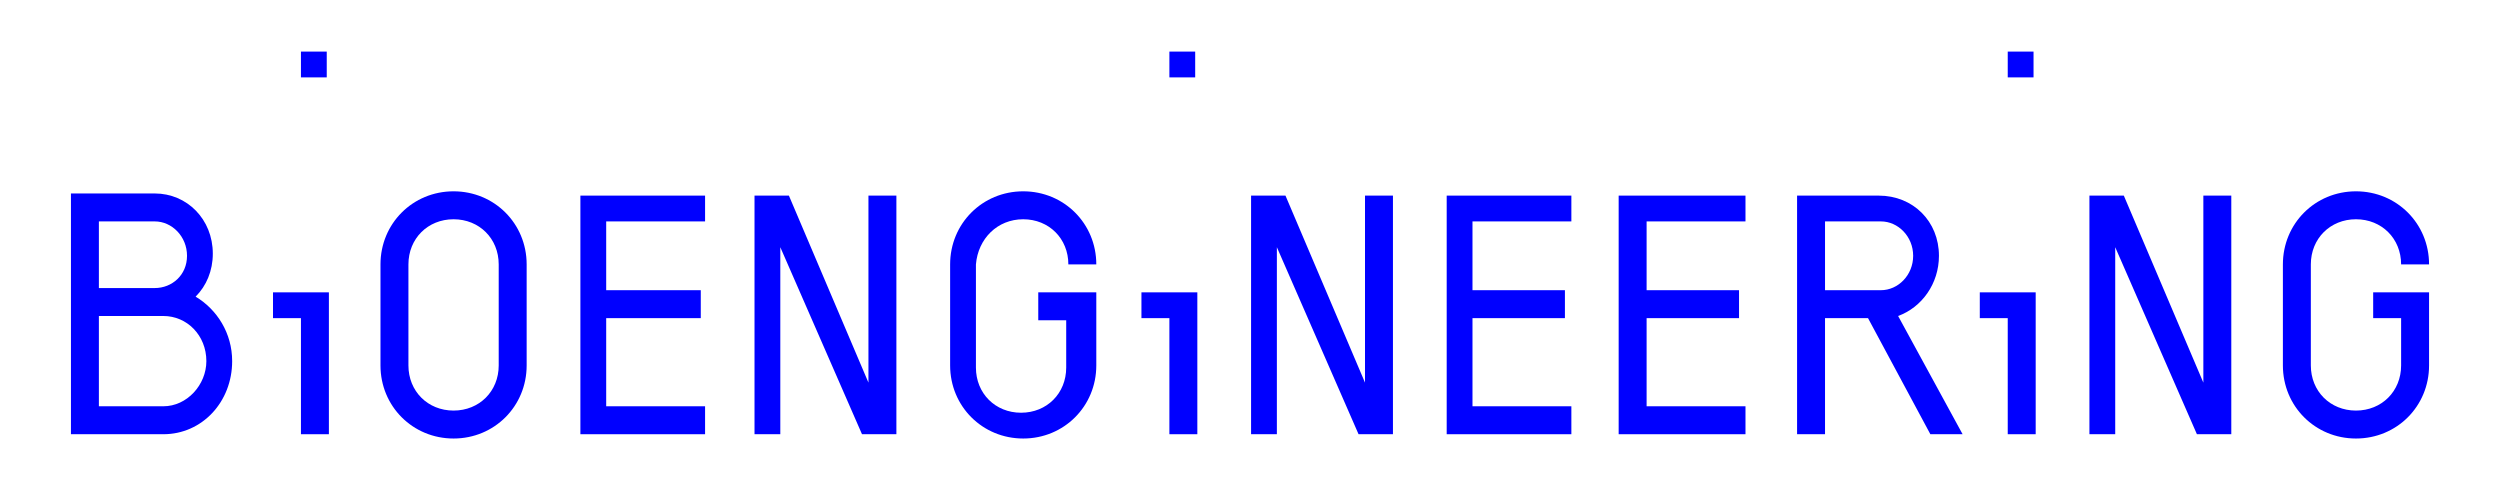
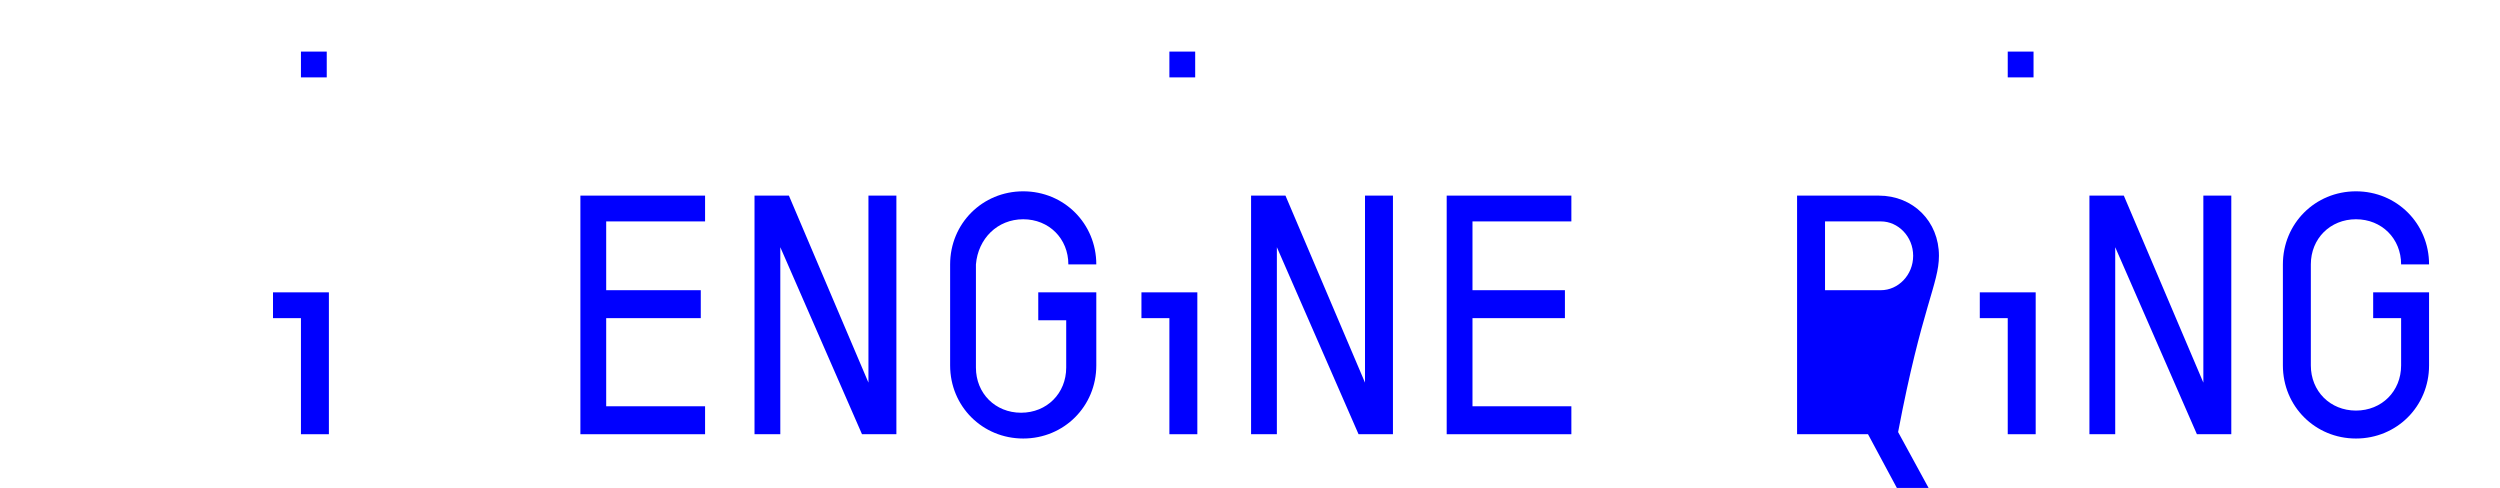
<svg xmlns="http://www.w3.org/2000/svg" version="1.1" id="Layer_2" x="0px" y="0px" viewBox="0 0 116.3 22.7" style="enable-background:new 0 0 116.3 22.7;" xml:space="preserve">
  <style type="text/css"> .st0{fill:#0000FF;} </style>
  <g>
    <polygon class="st0" points="63.5,17.8 59.8,9.1 58.2,9.1 58.2,20.2 59.4,20.2 59.4,11.5 63.2,20.2 64.8,20.2 64.8,9.1 63.5,9.1 " />
-     <path class="st0" d="M9.1,13.8c0.5-0.5,0.8-1.2,0.8-2C9.9,10.2,8.7,9,7.2,9v1.3c0.8,0,1.5,0.7,1.5,1.6c0,0.9-0.7,1.5-1.5,1.5H4.6 v-3.1h2.6V9H3.3v11.2h4.3l0,0l0,0l0,0l0,0c1.8,0,3.2-1.5,3.2-3.4C10.8,15.5,10.1,14.4,9.1,13.8z M7.6,18.9h-3v-4.2h3 c1.1,0,2,0.9,2,2.1C9.6,17.9,8.7,18.9,7.6,18.9z" />
    <rect x="14" y="2.4" class="st0" width="1.2" height="1.2" />
    <polygon class="st0" points="12.7,14.8 14,14.8 14,20.2 15.3,20.2 15.3,13.6 12.7,13.6 " />
-     <path class="st0" d="M21.1,8.9c-1.9,0-3.4,1.5-3.4,3.4V17c0,1.9,1.5,3.4,3.4,3.4s3.4-1.5,3.4-3.4v-4.7C24.5,10.4,23,8.9,21.1,8.9z M23.2,17c0,1.2-0.9,2.1-2.1,2.1S19,18.2,19,17v-4.7c0-1.2,0.9-2.1,2.1-2.1s2.1,0.9,2.1,2.1V17z" />
    <polygon class="st0" points="27,20.2 32.8,20.2 32.8,18.9 28.2,18.9 28.2,14.8 32.6,14.8 32.6,13.5 28.2,13.5 28.2,10.3 32.8,10.3 32.8,9.1 27,9.1 " />
    <polygon class="st0" points="40.4,17.8 36.7,9.1 35.1,9.1 35.1,20.2 36.3,20.2 36.3,11.5 40.1,20.2 41.7,20.2 41.7,9.1 40.4,9.1 " />
    <path class="st0" d="M47.6,10.2c1.2,0,2.1,0.9,2.1,2.1H51c0-1.9-1.5-3.4-3.4-3.4s-3.4,1.5-3.4,3.4V17c0,1.9,1.5,3.4,3.4,3.4 S51,18.9,51,17v-3.4h-2.7v1.3h1.3v2.2c0,1.2-0.9,2.1-2.1,2.1c-1.2,0-2.1-0.9-2.1-2.1v-4.8C45.5,11.1,46.4,10.2,47.6,10.2z" />
    <rect x="54.4" y="2.4" class="st0" width="1.2" height="1.2" />
    <polygon class="st0" points="53.1,14.8 54.4,14.8 54.4,20.2 55.7,20.2 55.7,13.6 53.1,13.6 " />
    <polygon class="st0" points="67.3,20.2 73.1,20.2 73.1,18.9 68.5,18.9 68.5,14.8 72.8,14.8 72.8,13.5 68.5,13.5 68.5,10.3 73.1,10.3 73.1,9.1 67.3,9.1 " />
-     <polygon class="st0" points="75.3,20.2 81.2,20.2 81.2,18.9 76.6,18.9 76.6,14.8 80.9,14.8 80.9,13.5 76.6,13.5 76.6,10.3 81.2,10.3 81.2,9.1 75.3,9.1 " />
    <path class="st0" d="M110.4,14.8h1.3V17c0,1.2-0.9,2.1-2.1,2.1s-2.1-0.9-2.1-2.1v-4.7c0-1.2,0.9-2.1,2.1-2.1s2.1,0.9,2.1,2.1h1.3 c0-1.9-1.5-3.4-3.4-3.4s-3.4,1.5-3.4,3.4V17c0,1.9,1.5,3.4,3.4,3.4s3.4-1.5,3.4-3.4v-3.4h-2.6C110.4,13.6,110.4,14.8,110.4,14.8z" />
    <rect x="93.4" y="2.4" class="st0" width="1.2" height="1.2" />
    <polygon class="st0" points="92.1,14.8 93.4,14.8 93.4,20.2 94.7,20.2 94.7,13.6 92.1,13.6 " />
    <polygon class="st0" points="102.5,17.8 98.8,9.1 97.2,9.1 97.2,20.2 98.4,20.2 98.4,11.5 102.2,20.2 103.8,20.2 103.8,9.1 102.5,9.1 " />
-     <path class="st0" d="M90.2,11.9c0-1.6-1.2-2.8-2.8-2.8h-3.8v11.1h1.3v-5.4h2l2.9,5.4h1.5l-3-5.5C89.4,14.3,90.2,13.2,90.2,11.9z M84.9,13.5v-3.2h2.6c0.8,0,1.5,0.7,1.5,1.6s-0.7,1.6-1.5,1.6H84.9z" />
+     <path class="st0" d="M90.2,11.9c0-1.6-1.2-2.8-2.8-2.8h-3.8v11.1h1.3h2l2.9,5.4h1.5l-3-5.5C89.4,14.3,90.2,13.2,90.2,11.9z M84.9,13.5v-3.2h2.6c0.8,0,1.5,0.7,1.5,1.6s-0.7,1.6-1.5,1.6H84.9z" />
  </g>
</svg>